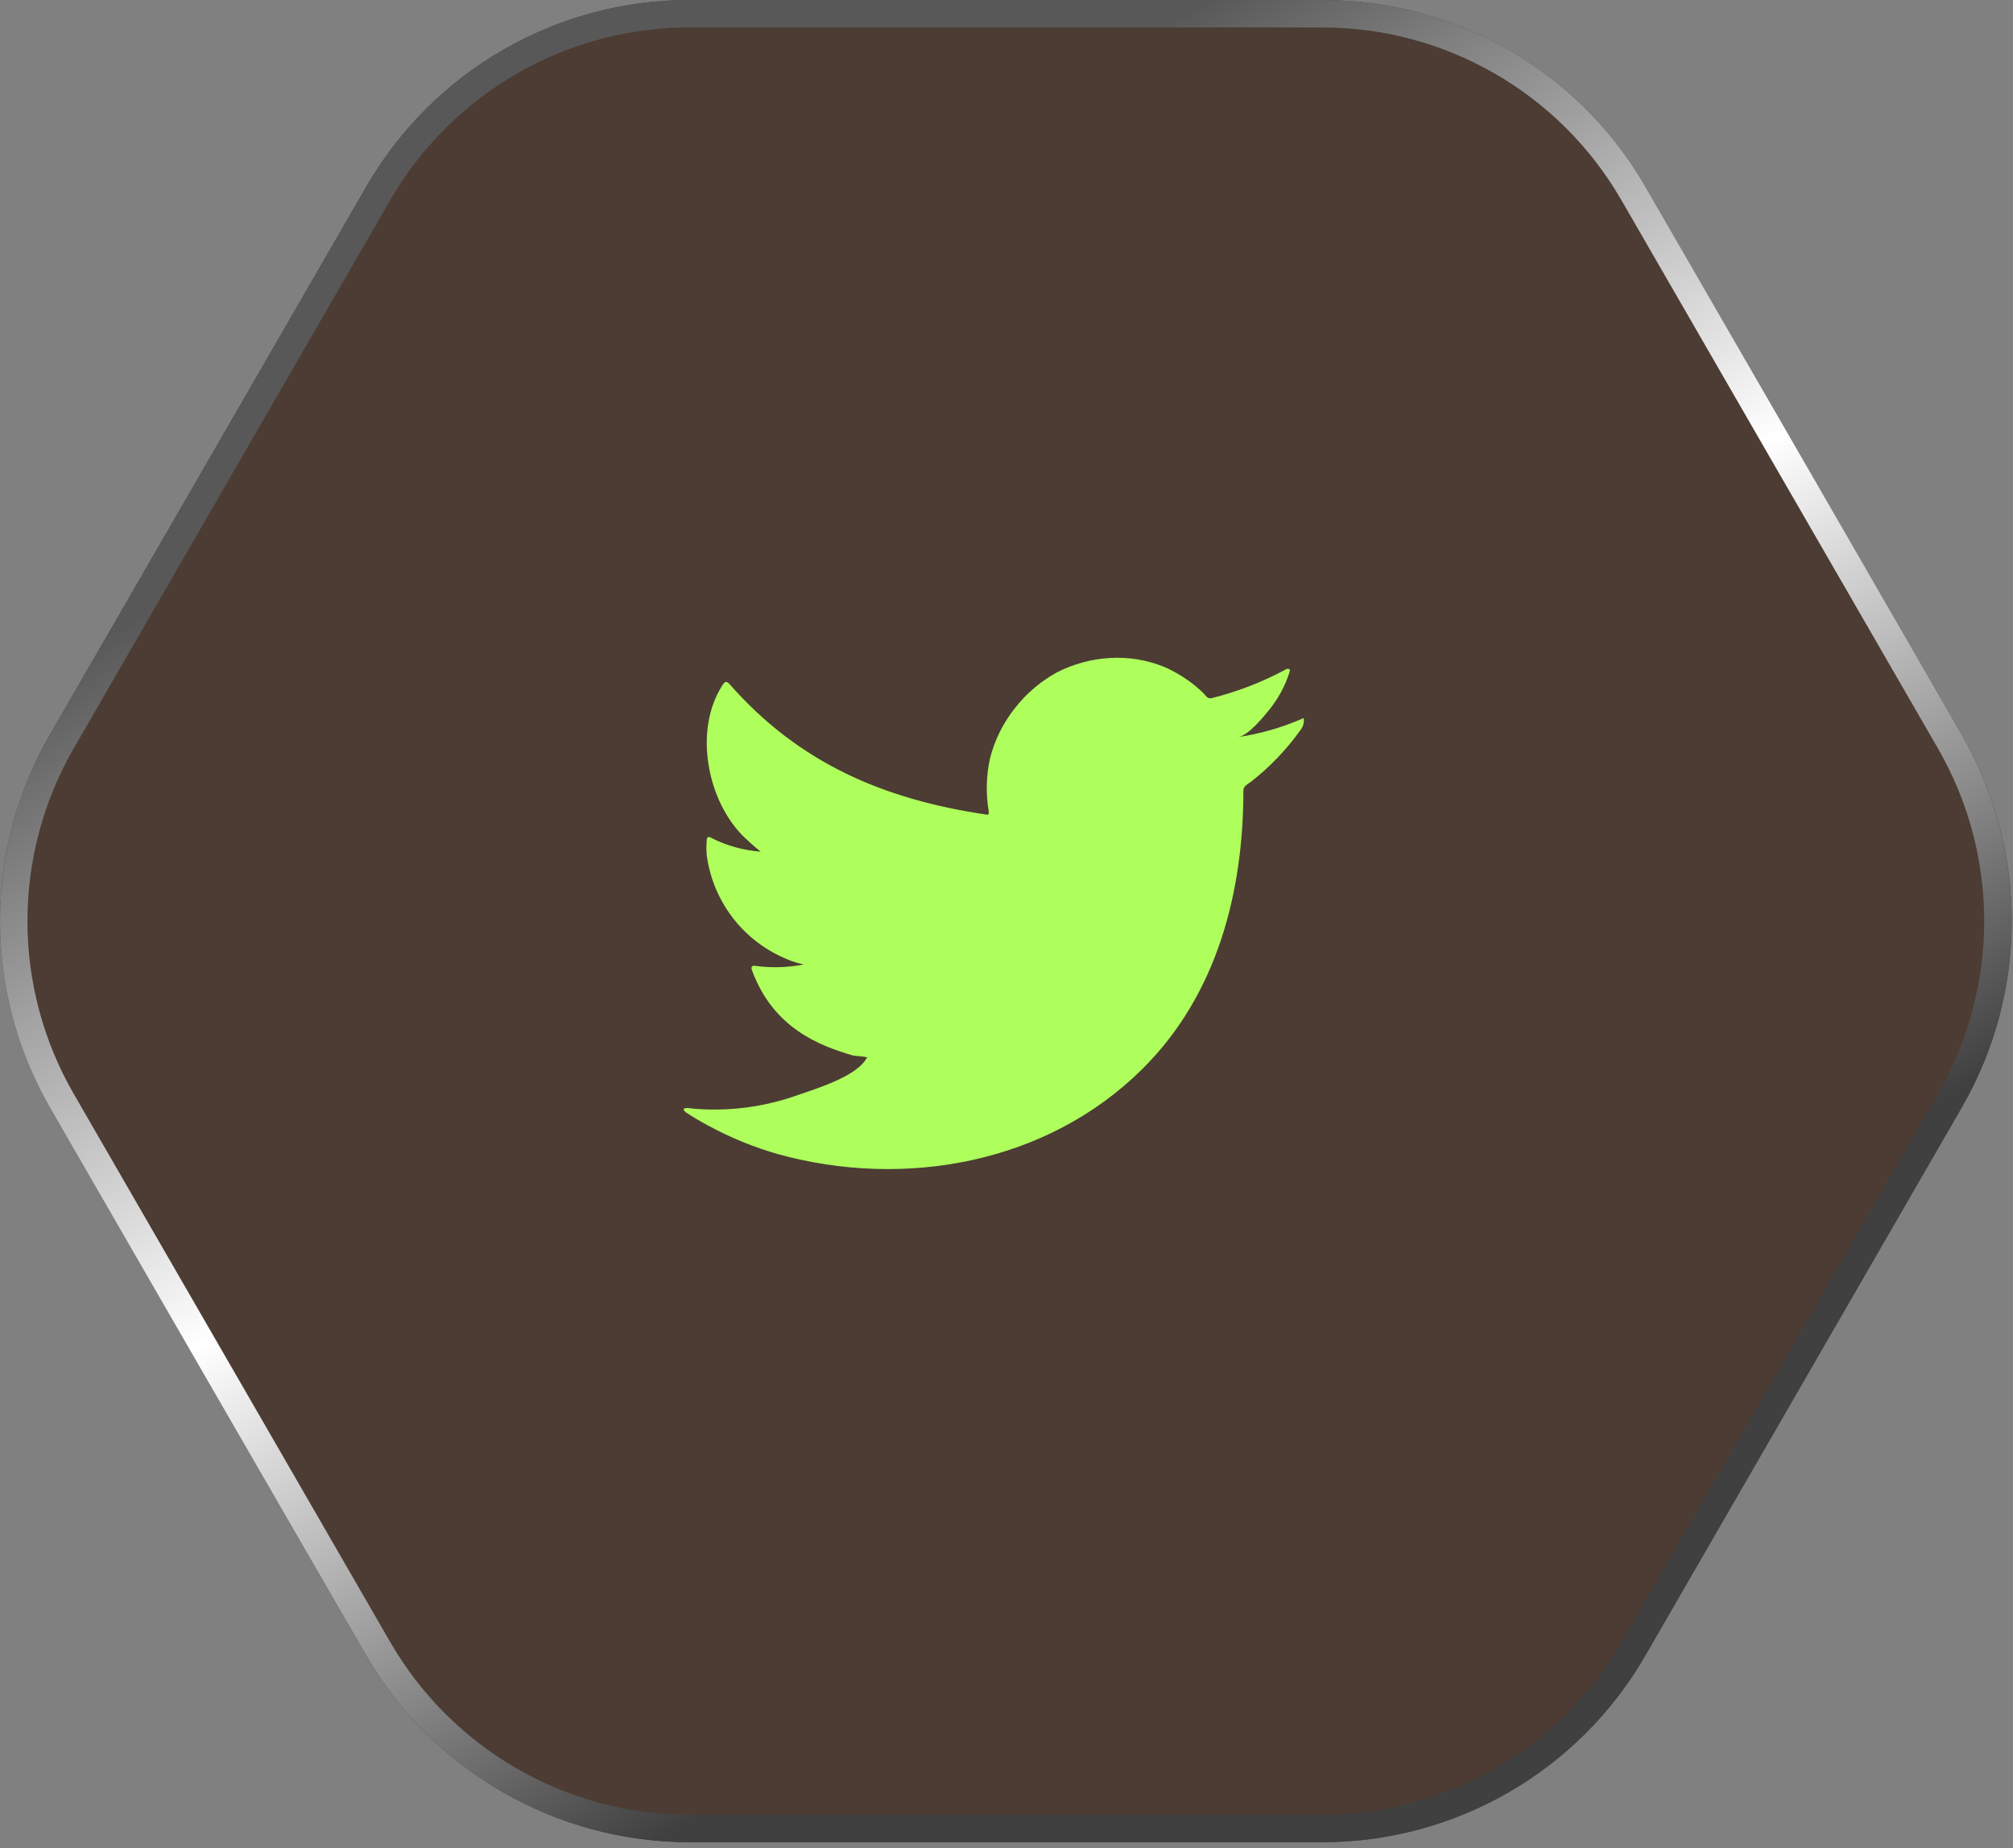
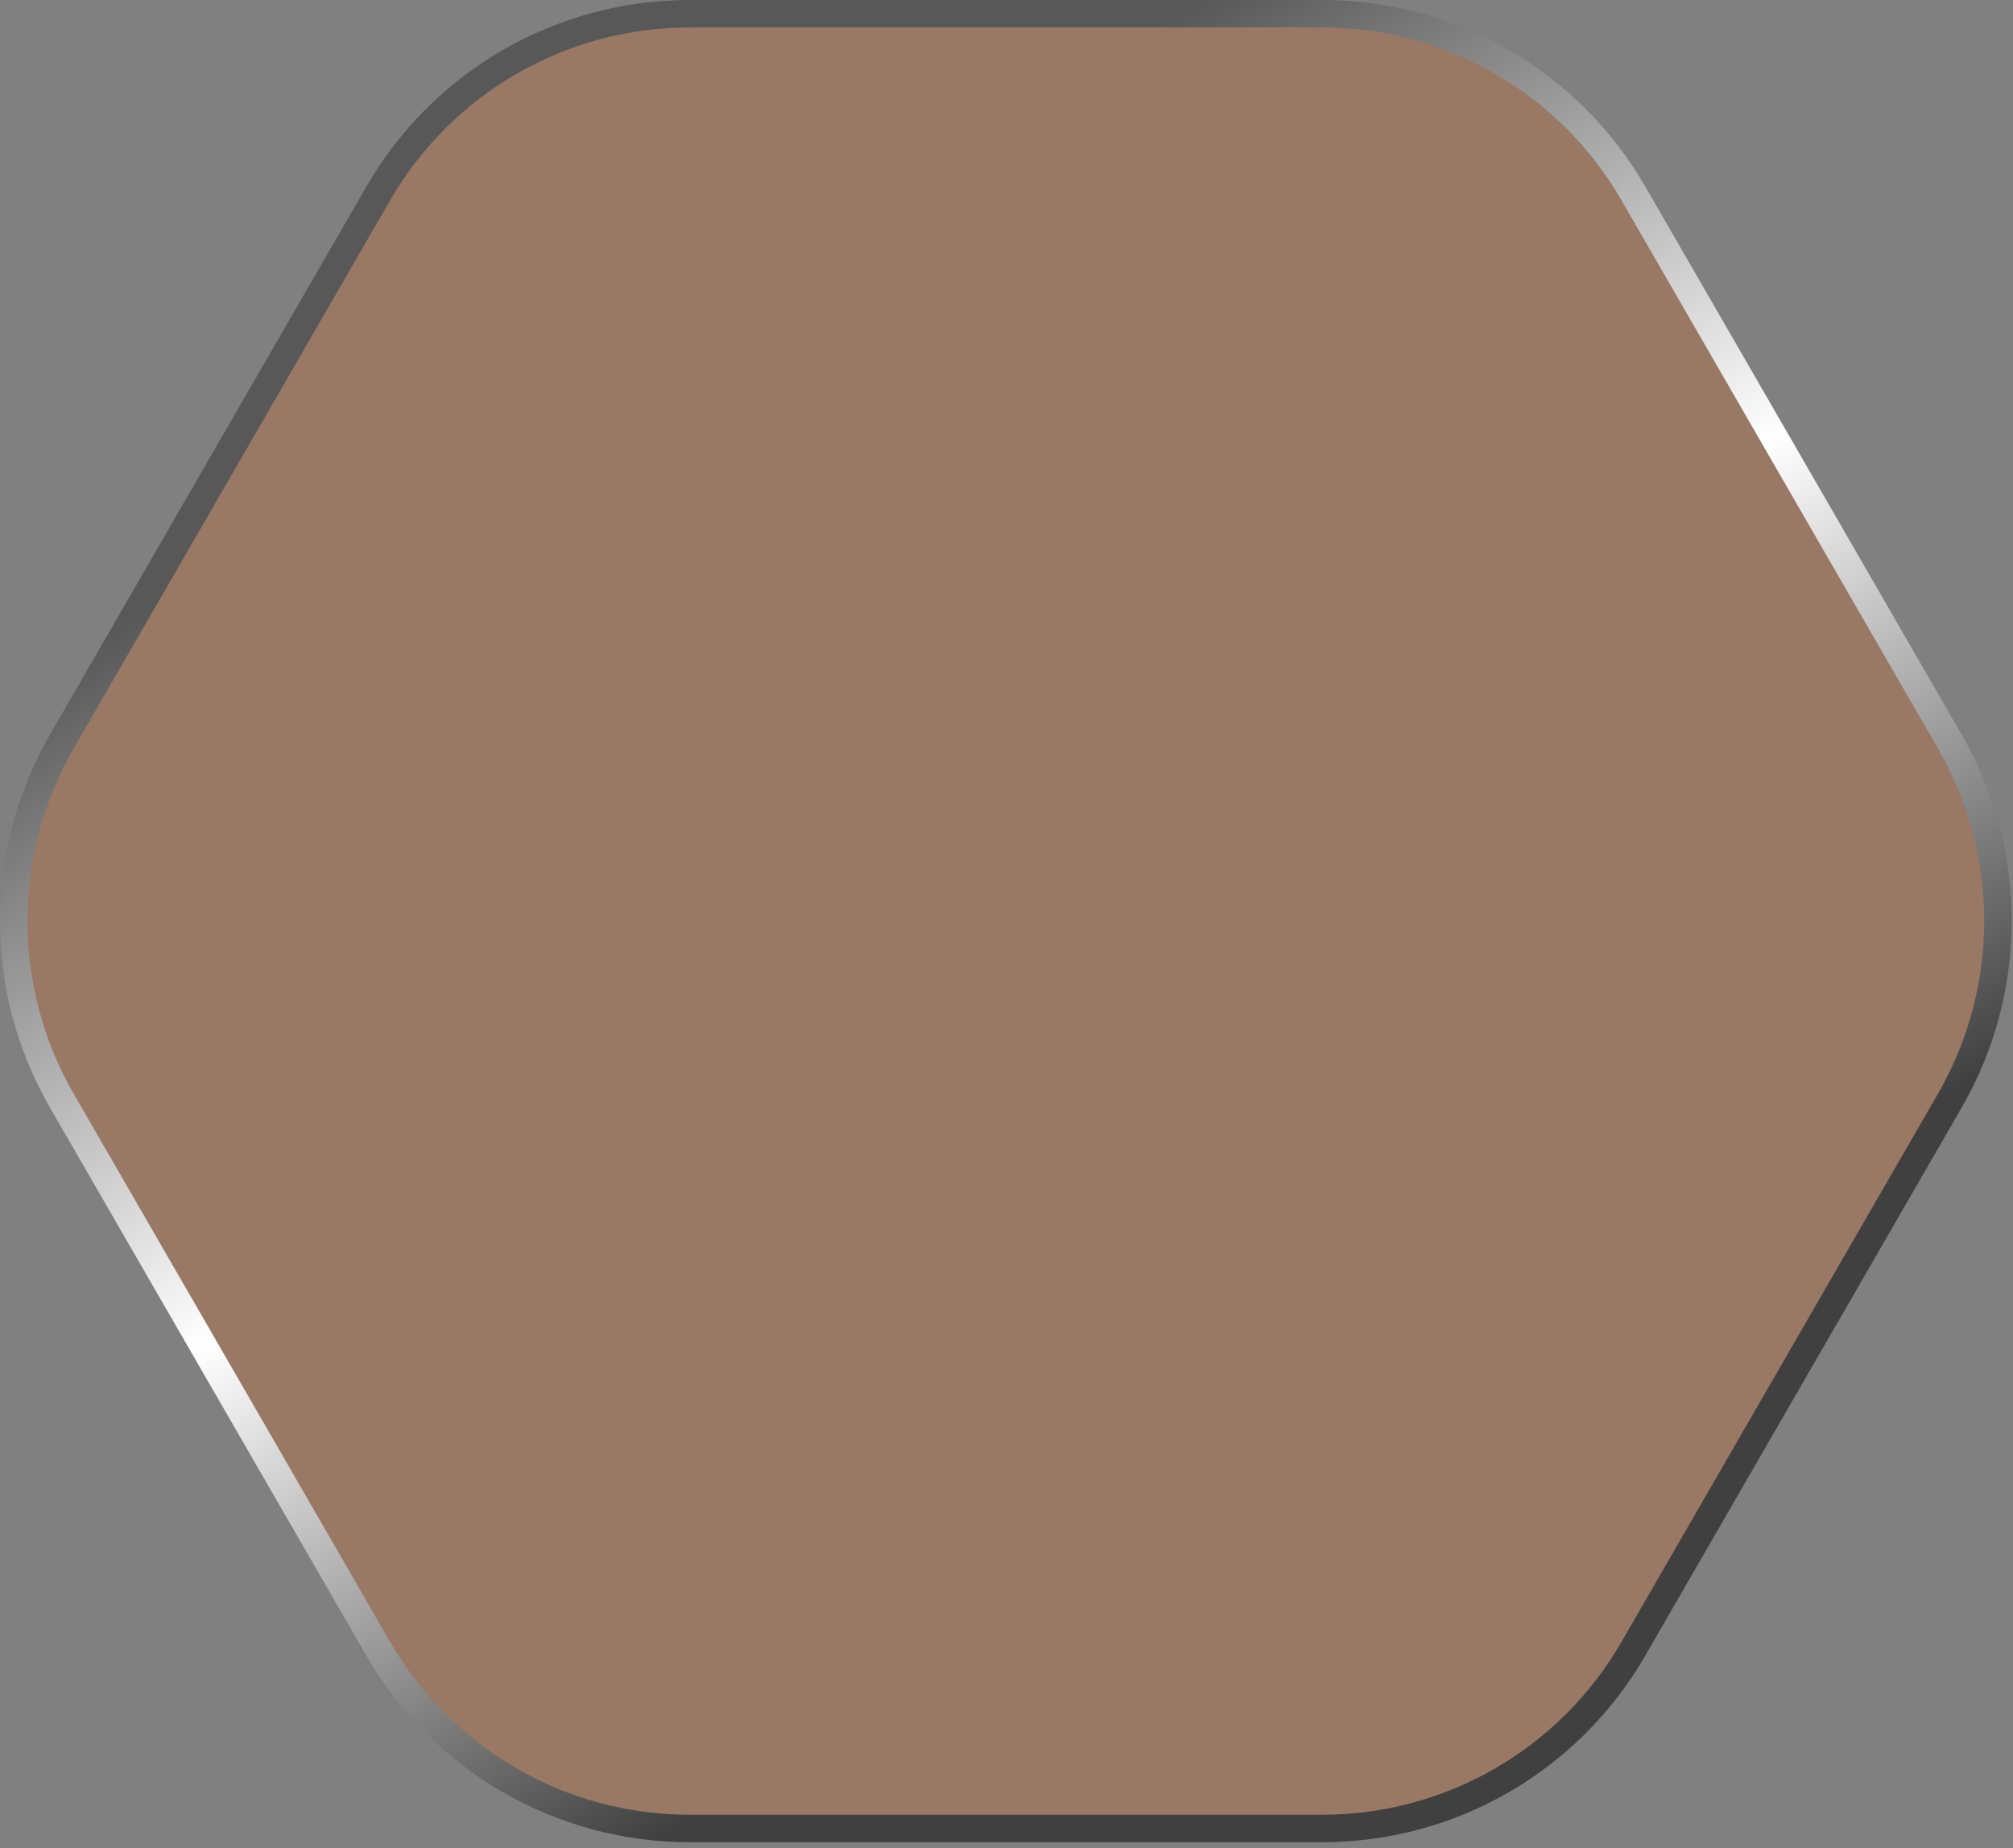
<svg xmlns="http://www.w3.org/2000/svg" width="110" height="101" viewBox="0 0 110 101" fill="none">
  <rect x="0" y="0" width="110" height="101" fill="#808080" stroke="none" />
  <path d="M89.904 90.471C86.264 96.778 79.534 100.663 72.255 100.663H37.675C30.392 100.663 23.663 96.778 20.021 90.471L2.731 60.524C-0.91 54.217 -0.91 46.446 2.731 40.139L20.021 10.192C23.663 3.885 30.392 0 37.675 0H72.255C79.534 0 86.264 3.885 89.904 10.192L107.194 40.139C110.844 46.446 110.844 54.217 107.194 60.524L89.904 90.471Z" fill="#FF5C00" fill-opacity="0.2" />
-   <path d="M89.904 90.471C86.264 96.778 79.534 100.663 72.255 100.663H37.675C30.392 100.663 23.663 96.778 20.021 90.471L2.731 60.524C-0.91 54.217 -0.91 46.446 2.731 40.139L20.021 10.192C23.663 3.885 30.392 0 37.675 0H72.255C79.534 0 86.264 3.885 89.904 10.192L107.194 40.139C110.844 46.446 110.844 54.217 107.194 60.524L89.904 90.471Z" fill="black" fill-opacity="0.5" />
  <path d="M89.254 90.096C85.754 96.171 79.274 99.913 72.255 99.913H37.675C30.66 99.913 24.178 96.171 20.671 90.096L3.381 60.149C-0.127 54.074 -0.127 46.589 3.381 40.514L20.671 10.567C24.178 4.492 30.66 0.75 37.675 0.75H72.255C79.274 0.75 85.754 4.492 89.254 10.567L106.544 40.514C110.054 46.589 110.054 54.074 106.544 60.149L89.254 90.096Z" stroke="url(#paint0_linear_107_1065)" stroke-width="1.5" />
-   <path d="M71.1 39.297C70.003 39.769 68.851 40.098 67.67 40.275C68.222 40.18 69.034 39.187 69.357 38.785C69.848 38.178 70.223 37.486 70.461 36.743C70.461 36.688 70.516 36.609 70.461 36.57C70.433 36.554 70.402 36.546 70.37 36.546C70.339 36.546 70.308 36.554 70.28 36.57C68.998 37.264 67.634 37.793 66.22 38.146C66.17 38.161 66.118 38.163 66.068 38.15C66.018 38.138 65.972 38.112 65.936 38.075C65.826 37.944 65.707 37.821 65.581 37.705C65.004 37.188 64.35 36.765 63.642 36.451C62.686 36.059 61.653 35.889 60.622 35.955C59.621 36.018 58.645 36.286 57.752 36.743C56.873 37.225 56.101 37.879 55.482 38.667C54.83 39.477 54.36 40.418 54.102 41.426C53.889 42.385 53.865 43.375 54.031 44.343C54.031 44.509 54.031 44.532 53.889 44.509C48.268 43.681 43.656 41.686 39.887 37.405C39.722 37.216 39.635 37.216 39.501 37.405C37.861 39.897 38.657 43.839 40.707 45.786C40.983 46.046 41.267 46.298 41.566 46.535C40.627 46.468 39.71 46.213 38.87 45.786C38.712 45.683 38.626 45.739 38.618 45.928C38.596 46.19 38.596 46.454 38.618 46.716C38.782 47.973 39.278 49.164 40.054 50.167C40.829 51.17 41.857 51.949 43.033 52.424C43.319 52.547 43.618 52.639 43.924 52.7C43.054 52.871 42.161 52.898 41.283 52.779C41.093 52.74 41.022 52.842 41.093 53.023C42.252 56.177 44.767 57.139 46.612 57.675C46.864 57.714 47.117 57.714 47.401 57.777C47.401 57.777 47.401 57.777 47.353 57.825C46.809 58.818 44.61 59.488 43.601 59.835C41.759 60.497 39.795 60.75 37.845 60.576C37.538 60.529 37.467 60.537 37.388 60.576C37.309 60.616 37.388 60.702 37.475 60.781C37.869 61.041 38.263 61.27 38.673 61.491C39.894 62.156 41.184 62.685 42.52 63.068C49.443 64.975 57.232 63.572 62.427 58.408C66.511 54.356 67.946 48.766 67.946 43.168C67.946 42.956 68.206 42.829 68.356 42.719C69.389 41.914 70.3 40.963 71.06 39.897C71.192 39.738 71.259 39.535 71.25 39.329C71.25 39.211 71.25 39.234 71.1 39.297Z" fill="#AEFF5C" />
  <defs>
    <linearGradient id="paint0_linear_107_1065" x1="84.024" y1="100.663" x2="25.906" y2="6.58435e-06" gradientUnits="userSpaceOnUse">
      <stop offset="0.208" stop-color="#404040" />
      <stop offset="0.516" stop-color="white" />
      <stop offset="0.828" stop-color="#585858" />
    </linearGradient>
  </defs>
</svg>